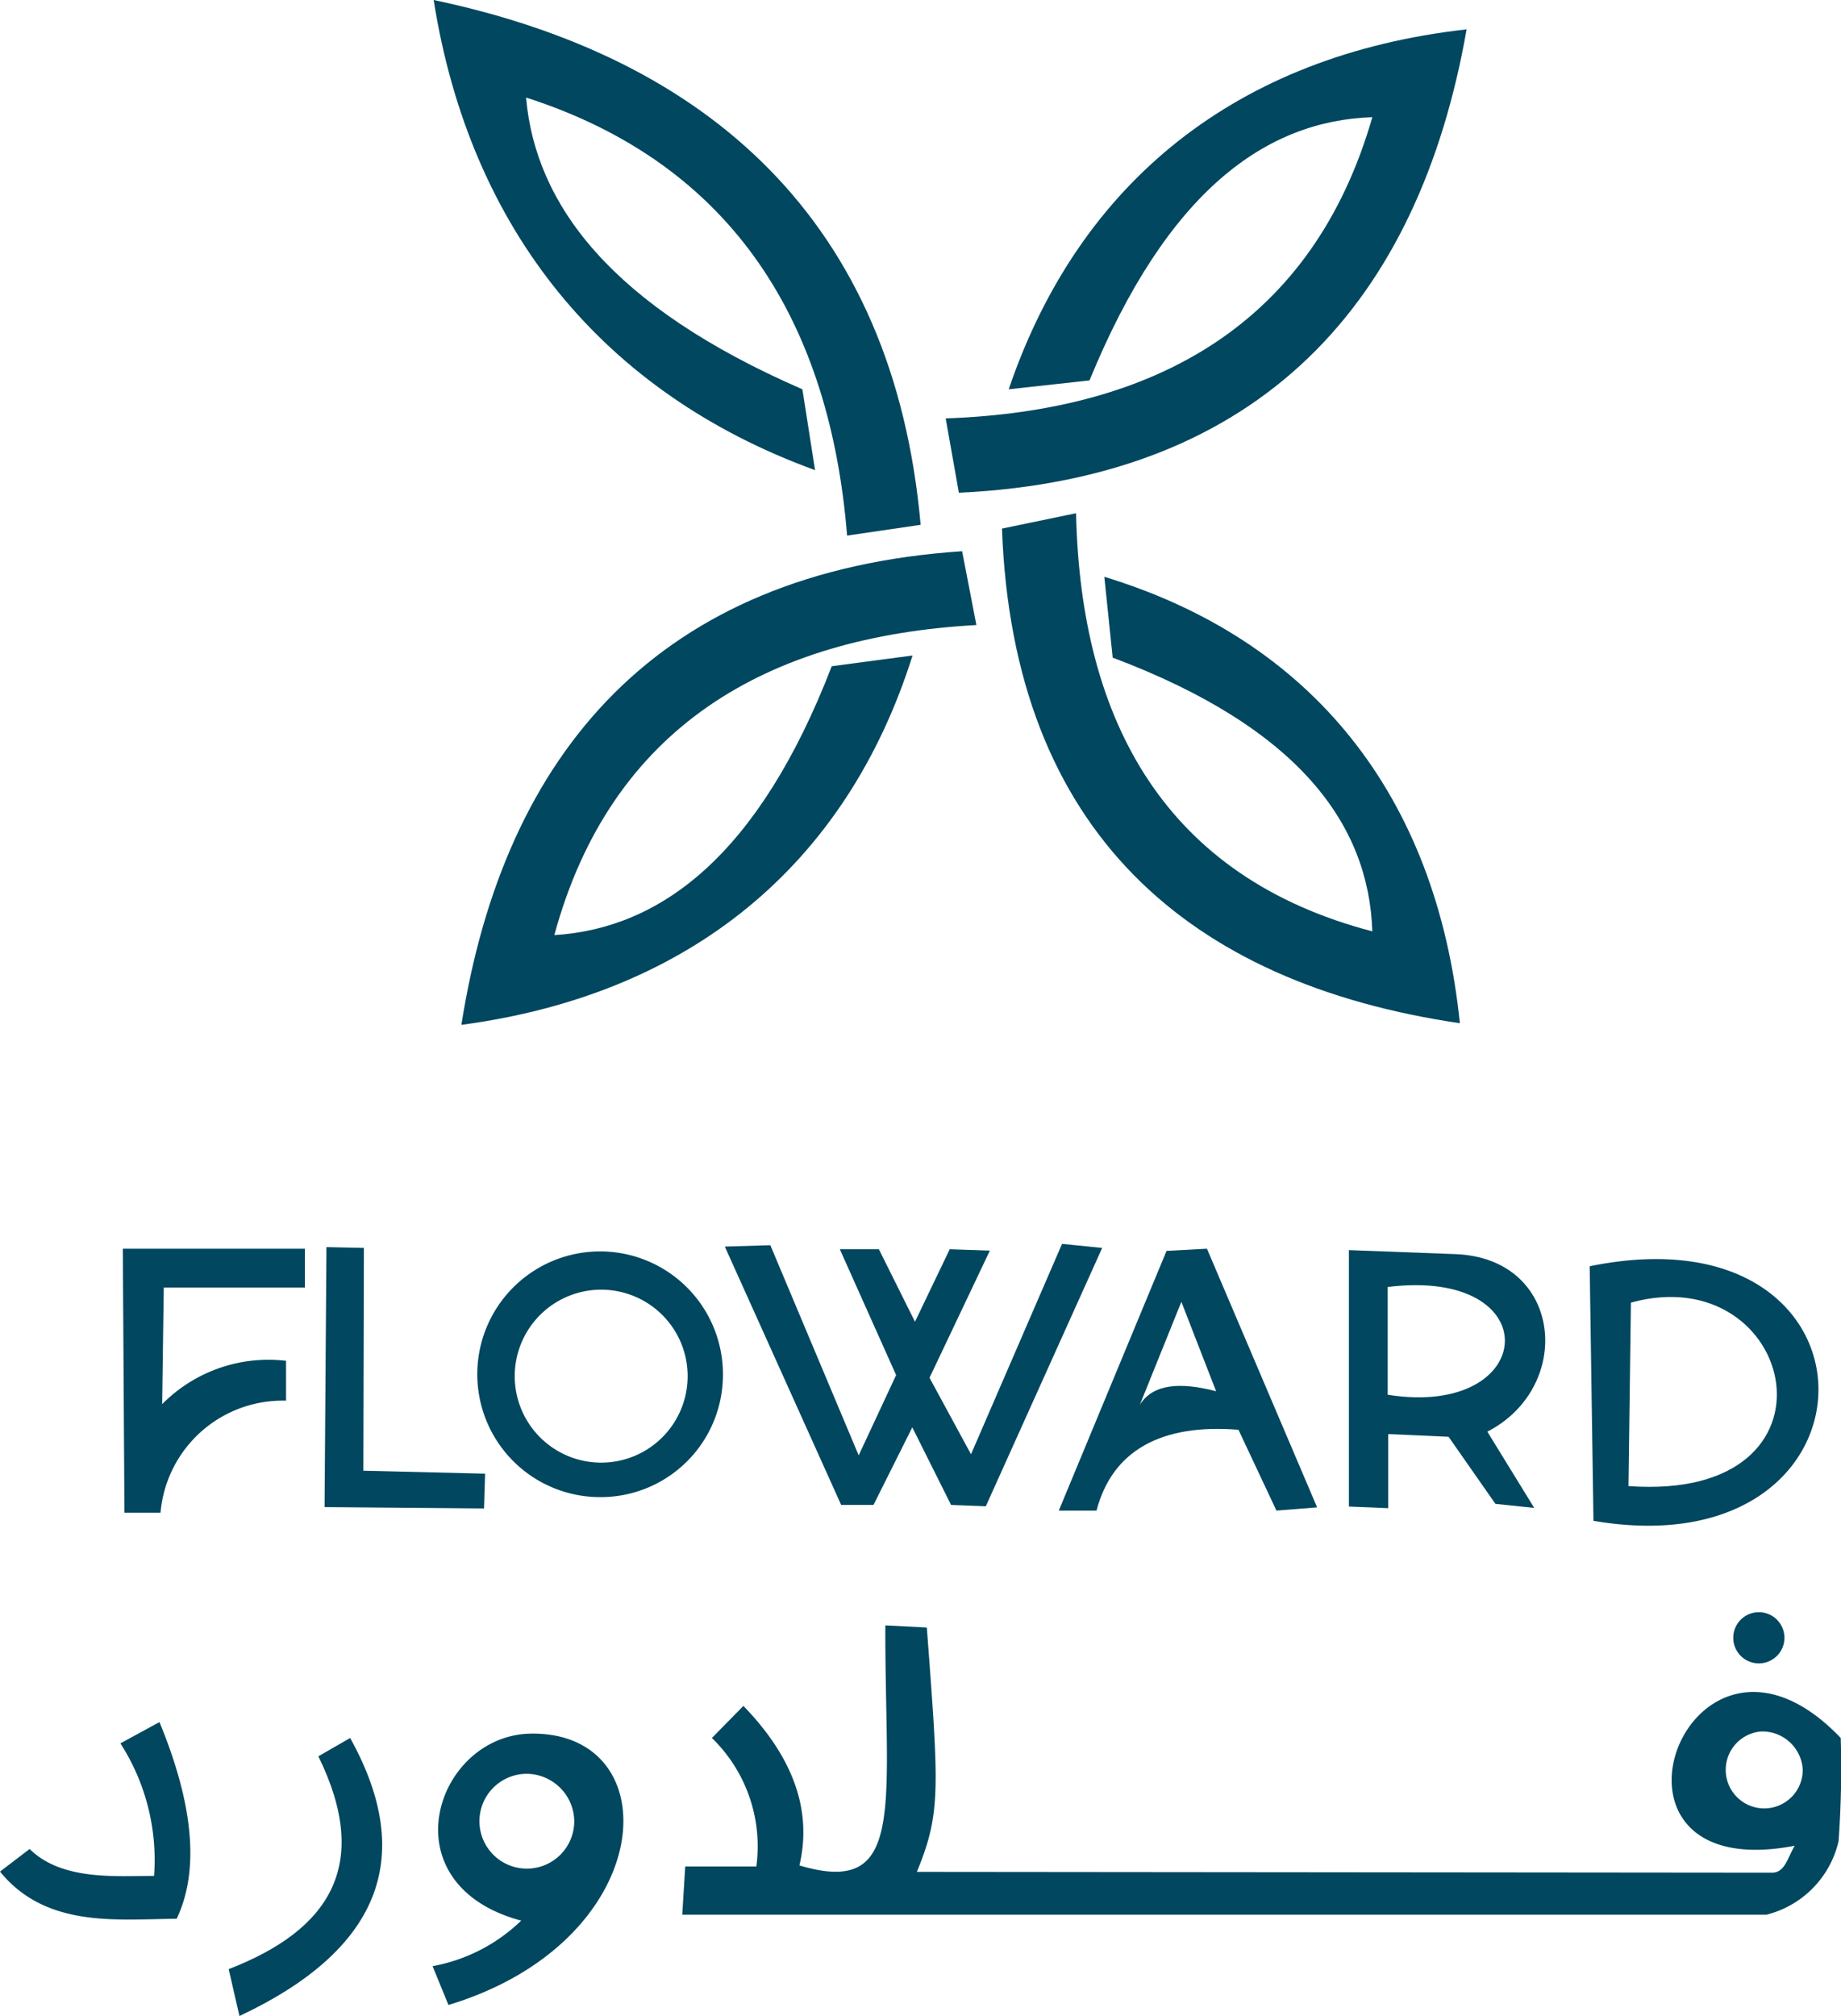
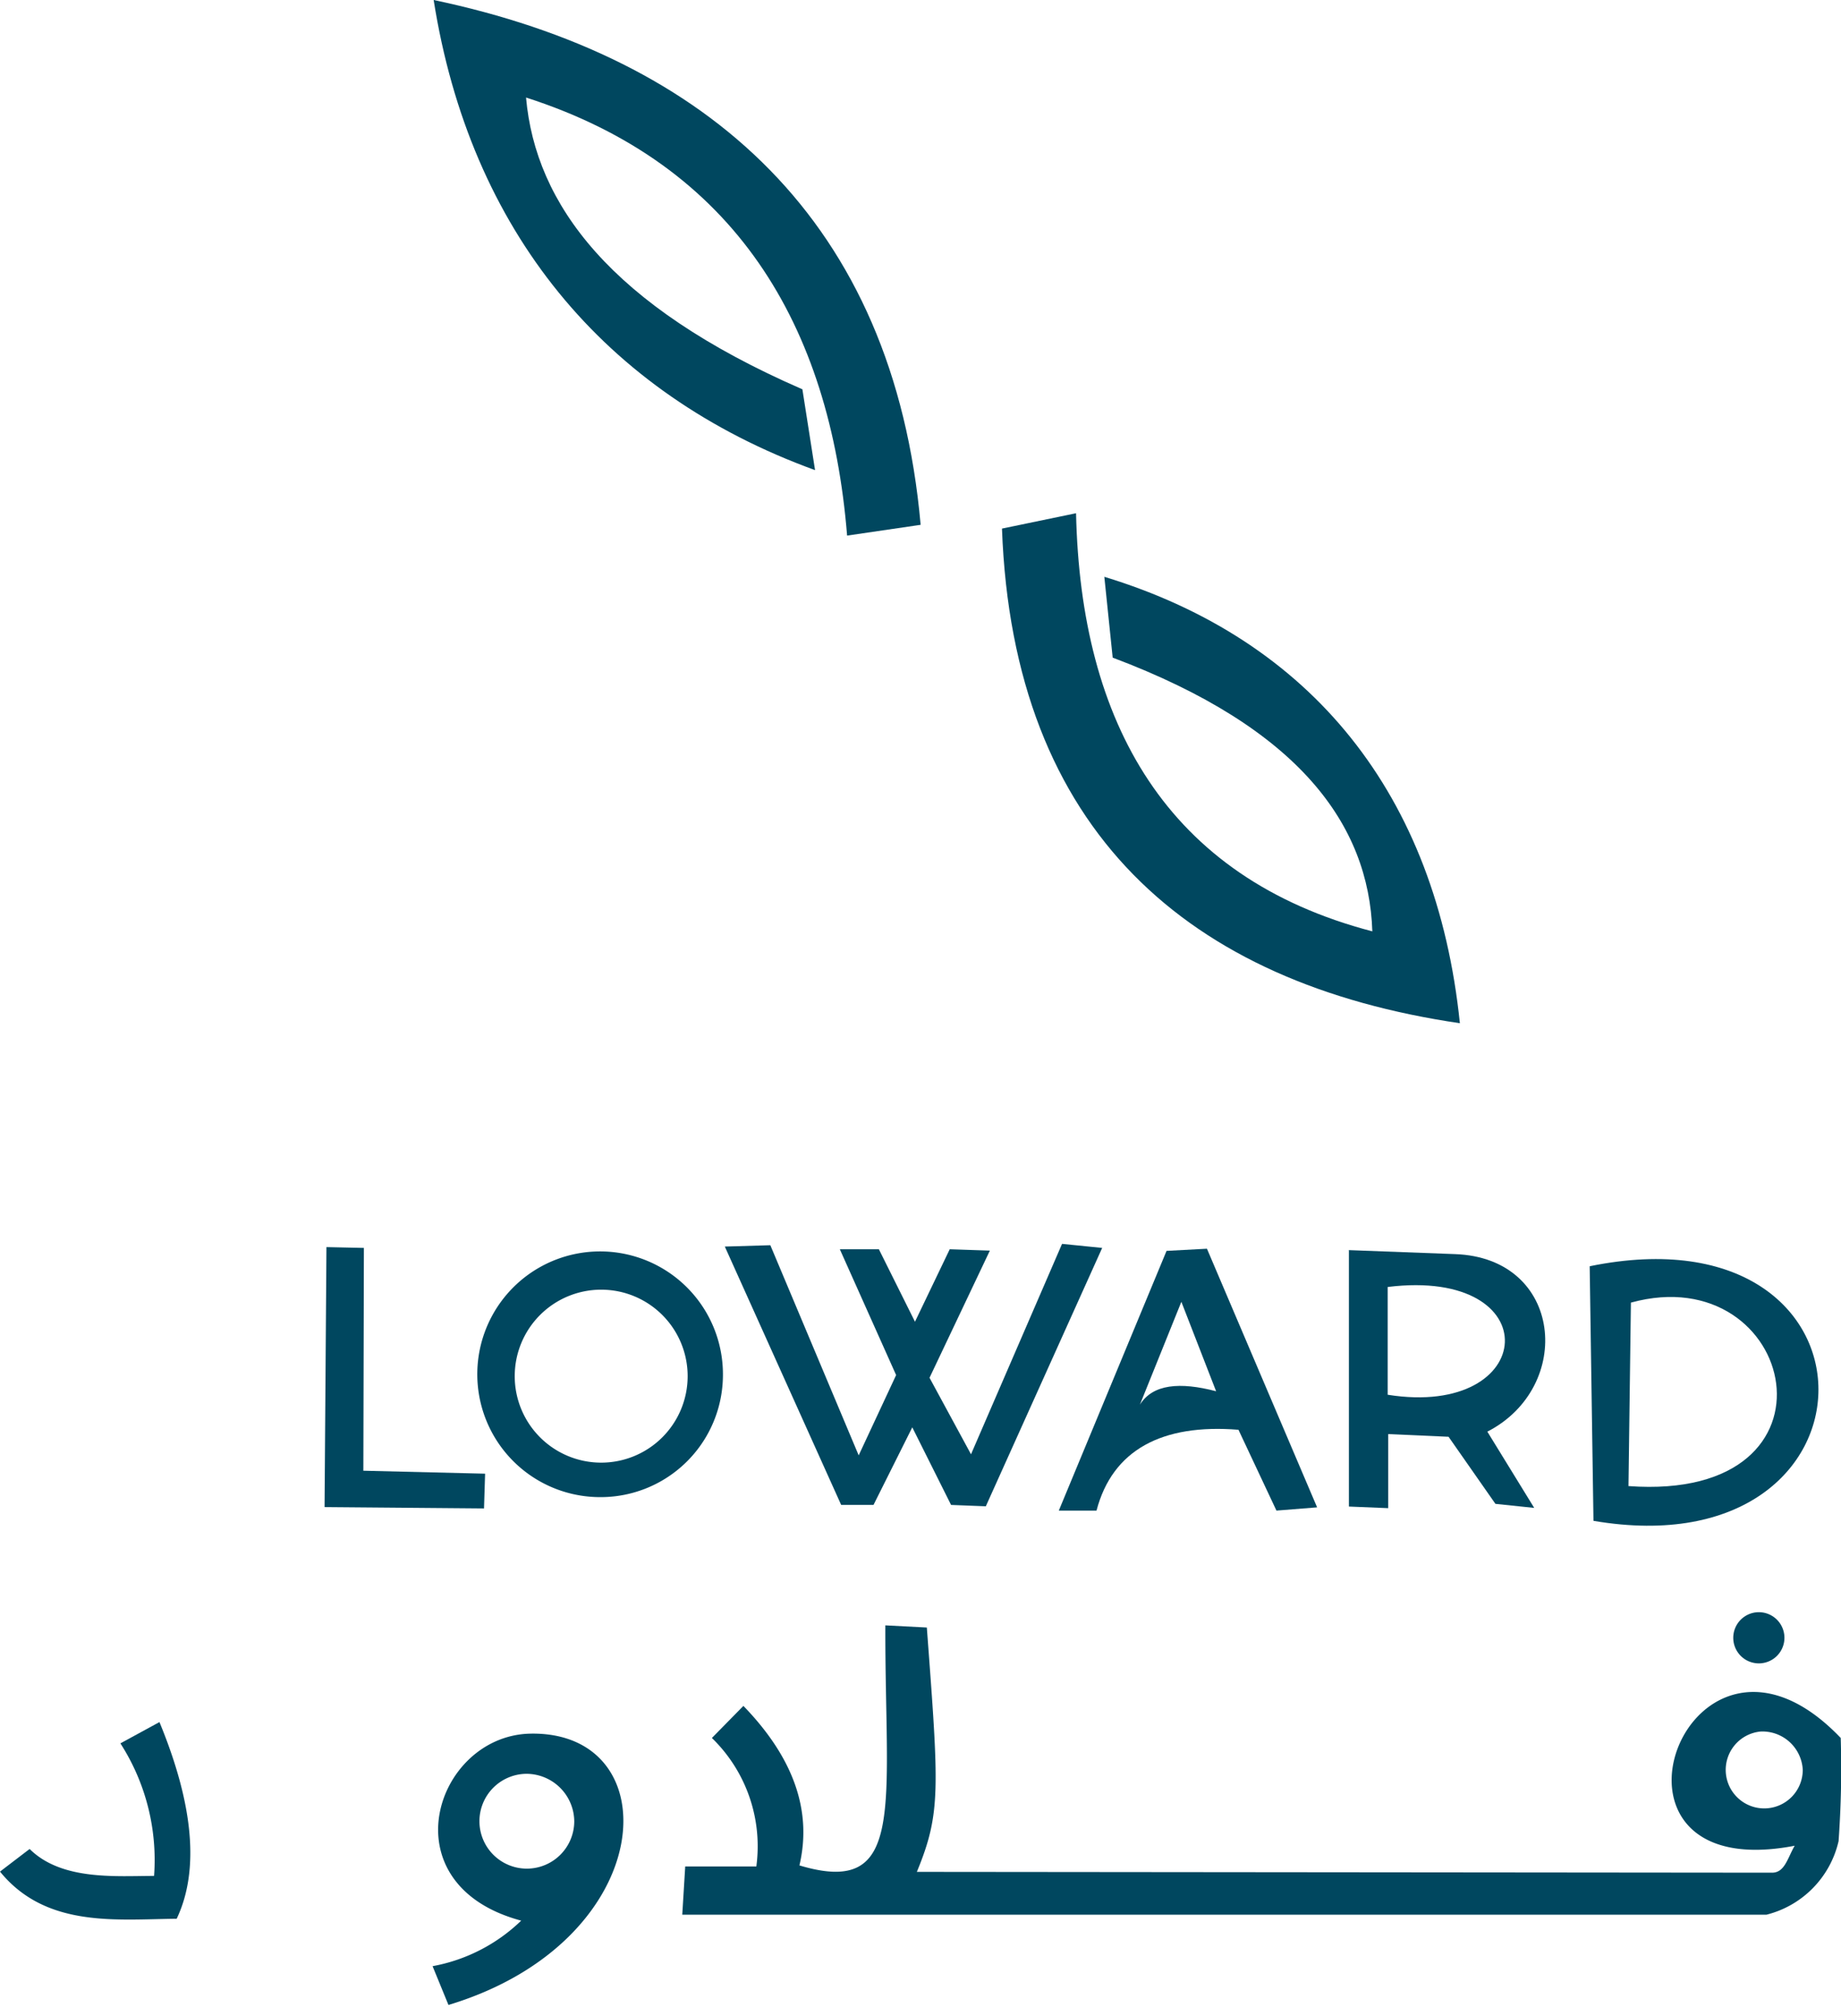
<svg xmlns="http://www.w3.org/2000/svg" id="Layer_1" data-name="Layer 1" viewBox="0 0 68.35 74.83">
  <defs>
    <style>.cls-1{fill:#00475f;fill-rule:evenodd;}</style>
  </defs>
  <path class="cls-1" d="M557.45,458.27c7.78,2.5,11.29,8.47,11.92,16.26l2.73-.4c-1-11.28-7.89-17.34-18.08-19.48,1.35,8.55,6.32,14.6,14.16,17.45l-.47-3C560.58,466,557.8,462.23,557.45,458.27Z" transform="translate(-537.92 -454.65)" />
-   <path class="cls-1" d="M558.5,489.36c2.1-7.72,7.9-11.08,15.67-11.51l-.53-2.74c-11.25.75-17,7.45-18.59,17.58,8.49-1.13,14.3-5.94,16.75-13.71l-3,.4C566.08,486.42,562.44,489.11,558.5,489.36Z" transform="translate(-537.92 -454.65)" />
  <path class="cls-1" d="M588.87,489.22c-7.65-2-10.83-7.75-11-15.52l-2.75.57c.41,11.25,6.93,16.88,17,18.36-.87-8.48-5.51-14.23-13.2-16.57l.31,3C586.17,481.67,588.74,485.27,588.87,489.22Z" transform="translate(-537.92 -454.65)" />
-   <path class="cls-1" d="M588.87,459c-2.21,7.68-8.07,10.91-15.84,11.18l.49,2.76c11.25-.53,17.08-7.11,18.85-17.2-8.5.95-14.38,5.65-17,13.36l3-.33C581.25,461.74,584.92,459.13,588.87,459Z" transform="translate(-537.92 -454.65)" />
-   <path class="cls-1" d="M544,502.44h5.24l0-1.44-6.76,0,.06,9.8,1.34,0a4.55,4.55,0,0,1,4.66-4.16l0-1.48a5.55,5.55,0,0,0-4.6,1.61Z" transform="translate(-537.92 -454.65)" />
  <polygon class="cls-1" points="13.51 46.32 13.49 54.59 18.01 54.7 17.97 55.99 12.05 55.94 12.12 46.29 13.51 46.32" />
  <polygon class="cls-1" points="35.26 46.37 33.97 49.06 32.63 46.37 31.18 46.37 33.27 51.04 31.88 54.02 28.6 46.22 26.91 46.27 31.23 55.86 32.43 55.86 33.87 52.98 35.31 55.86 36.6 55.91 40.92 46.32 39.43 46.17 36.05 53.98 34.51 51.14 36.75 46.42 35.26 46.37" />
  <path class="cls-1" d="M564.76,505.7a4.56,4.56,0,1,0-4.56,4.52,4.54,4.54,0,0,0,4.56-4.52Zm-4.51-3.18a3.21,3.21,0,1,1-3.22,3.2A3.21,3.21,0,0,1,560.25,502.52Z" transform="translate(-537.92 -454.65)" />
  <path class="cls-1" d="M583.07,506.29c-1.34-.35-2.35-.27-2.83.5l1.54-3.82,1.29,3.32Zm-1.84-5.21-4,9.64,1.4,0c.59-2.25,2.43-3.23,5.27-3l1.41,3,1.51-.12L582.73,501Z" transform="translate(-537.92 -454.65)" />
  <path class="cls-1" d="M588,501.05v9.52l1.46.06,0-2.75,2.24.1,1.74,2.49,1.44.15-1.74-2.83c3.23-1.66,2.81-6.45-1.2-6.59l-4-.15Zm1.44,1.37c6-.74,5.6,4.89,0,4Z" transform="translate(-537.92 -454.65)" />
  <path class="cls-1" d="M598.47,503c6.15-1.69,8.26,7.42-.09,6.81l.09-6.81Zm-1.53-1.31.14,9.41C608.2,513,608.28,499.33,596.94,501.65Z" transform="translate(-537.92 -454.65)" />
  <path class="cls-1" d="M603.71,524.16c.47,0,.57-.53.84-1-8.2,1.58-3.94-9.92,1.71-4a37.6,37.6,0,0,1-.08,3.83,3.66,3.66,0,0,1-2.68,2.73l-40.25,0,.11-1.79H566a5.6,5.6,0,0,0-1.65-4.77l1.17-1.19c1.85,1.91,2.56,3.88,2.08,5.92,4,1.2,3.17-2.24,3.19-8.91l1.54.08c.45,6,.53,6.88-.37,9.07Zm-.42-5.24a1.43,1.43,0,1,0,1.56,1.42A1.5,1.5,0,0,0,603.29,518.92Z" transform="translate(-537.92 -454.65)" />
  <path class="cls-1" d="M557.57,519c5.23-.14,4.87,7.69-3,10.07l-.59-1.44a6.38,6.38,0,0,0,3.29-1.69c-5-1.34-3.2-6.84.31-6.94Zm-.12,1.49a1.76,1.76,0,1,0,1.79,1.76A1.78,1.78,0,0,0,557.45,520.49Z" transform="translate(-537.92 -454.65)" />
-   <path class="cls-1" d="M546.81,529.48c5.11-2.4,6.62-5.8,4.11-10.32l-1.18.68c2,4.08.37,6.47-3.33,7.9Z" transform="translate(-537.92 -454.65)" />
  <path class="cls-1" d="M544.48,525.87c.84-1.77.64-4.2-.64-7.3l-1.45.79a8,8,0,0,1,1.25,4.92c-1.42,0-3.43.18-4.62-1l-1.1.84C539.63,526.22,542.25,525.89,544.48,525.87Z" transform="translate(-537.92 -454.65)" />
  <path class="cls-1" d="M603.27,516.39a.95.95,0,1,0-1-.94A.95.95,0,0,0,603.27,516.39Z" transform="translate(-537.92 -454.65)" />
</svg>